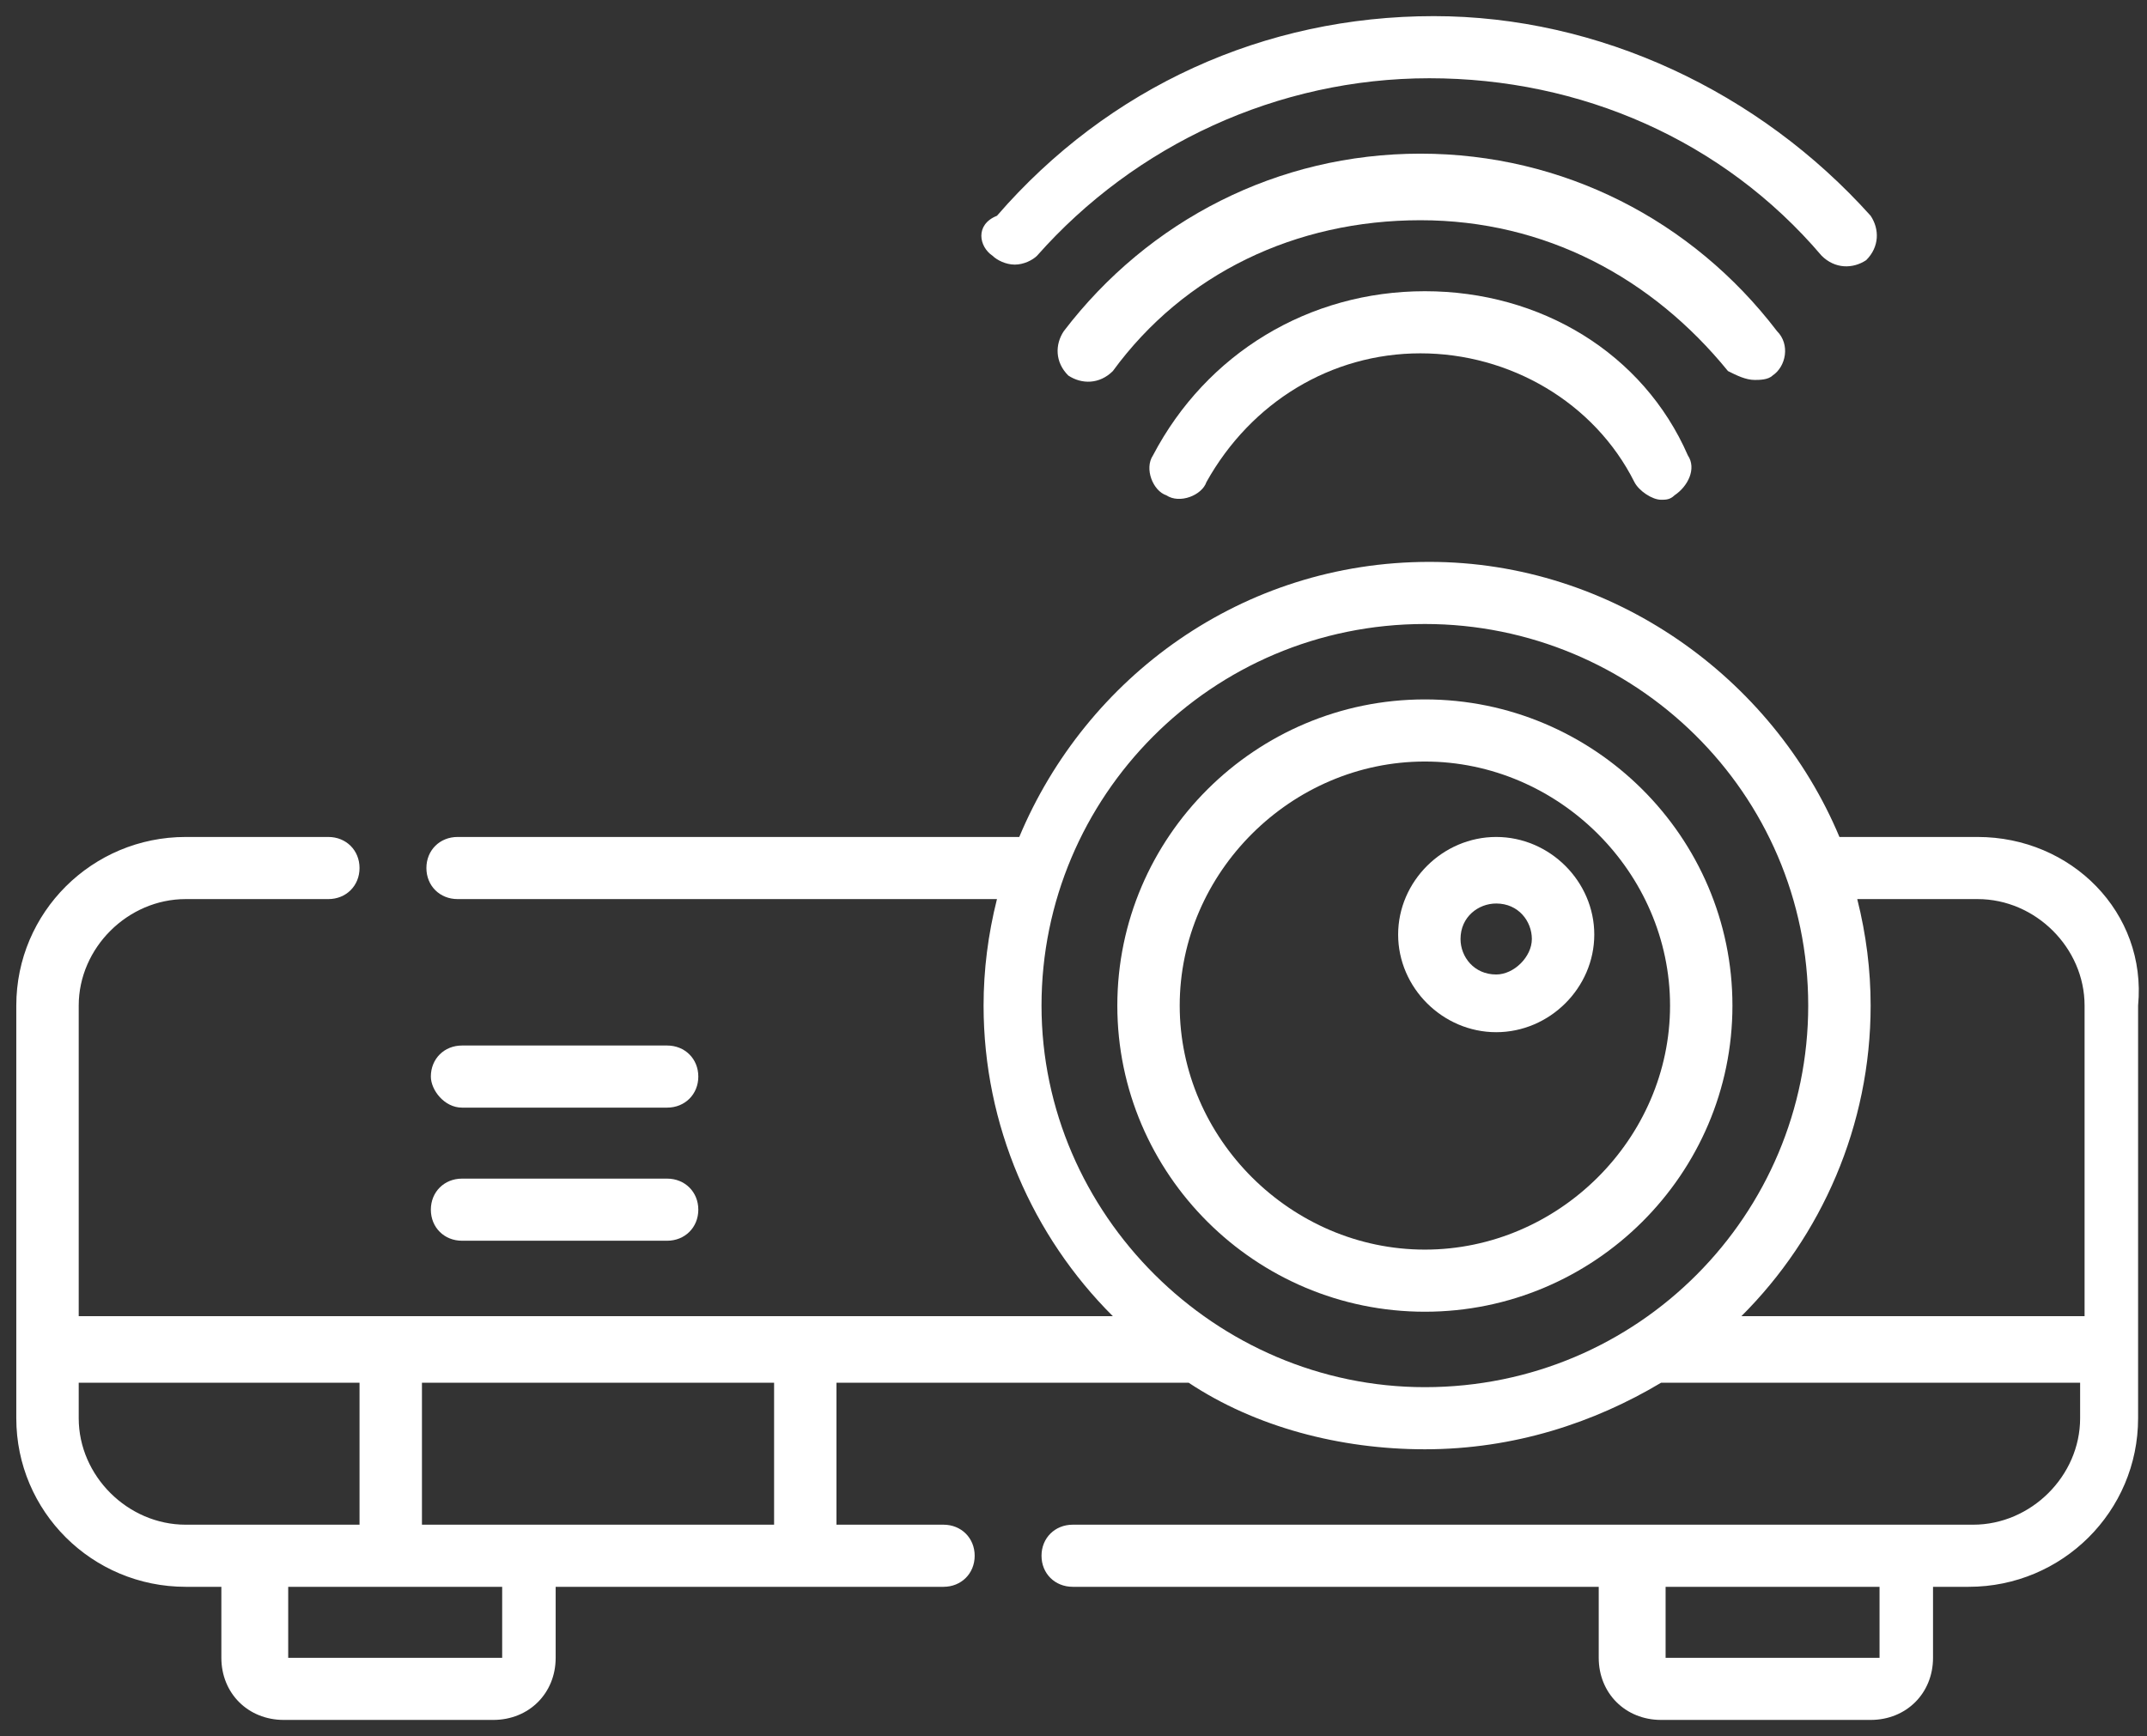
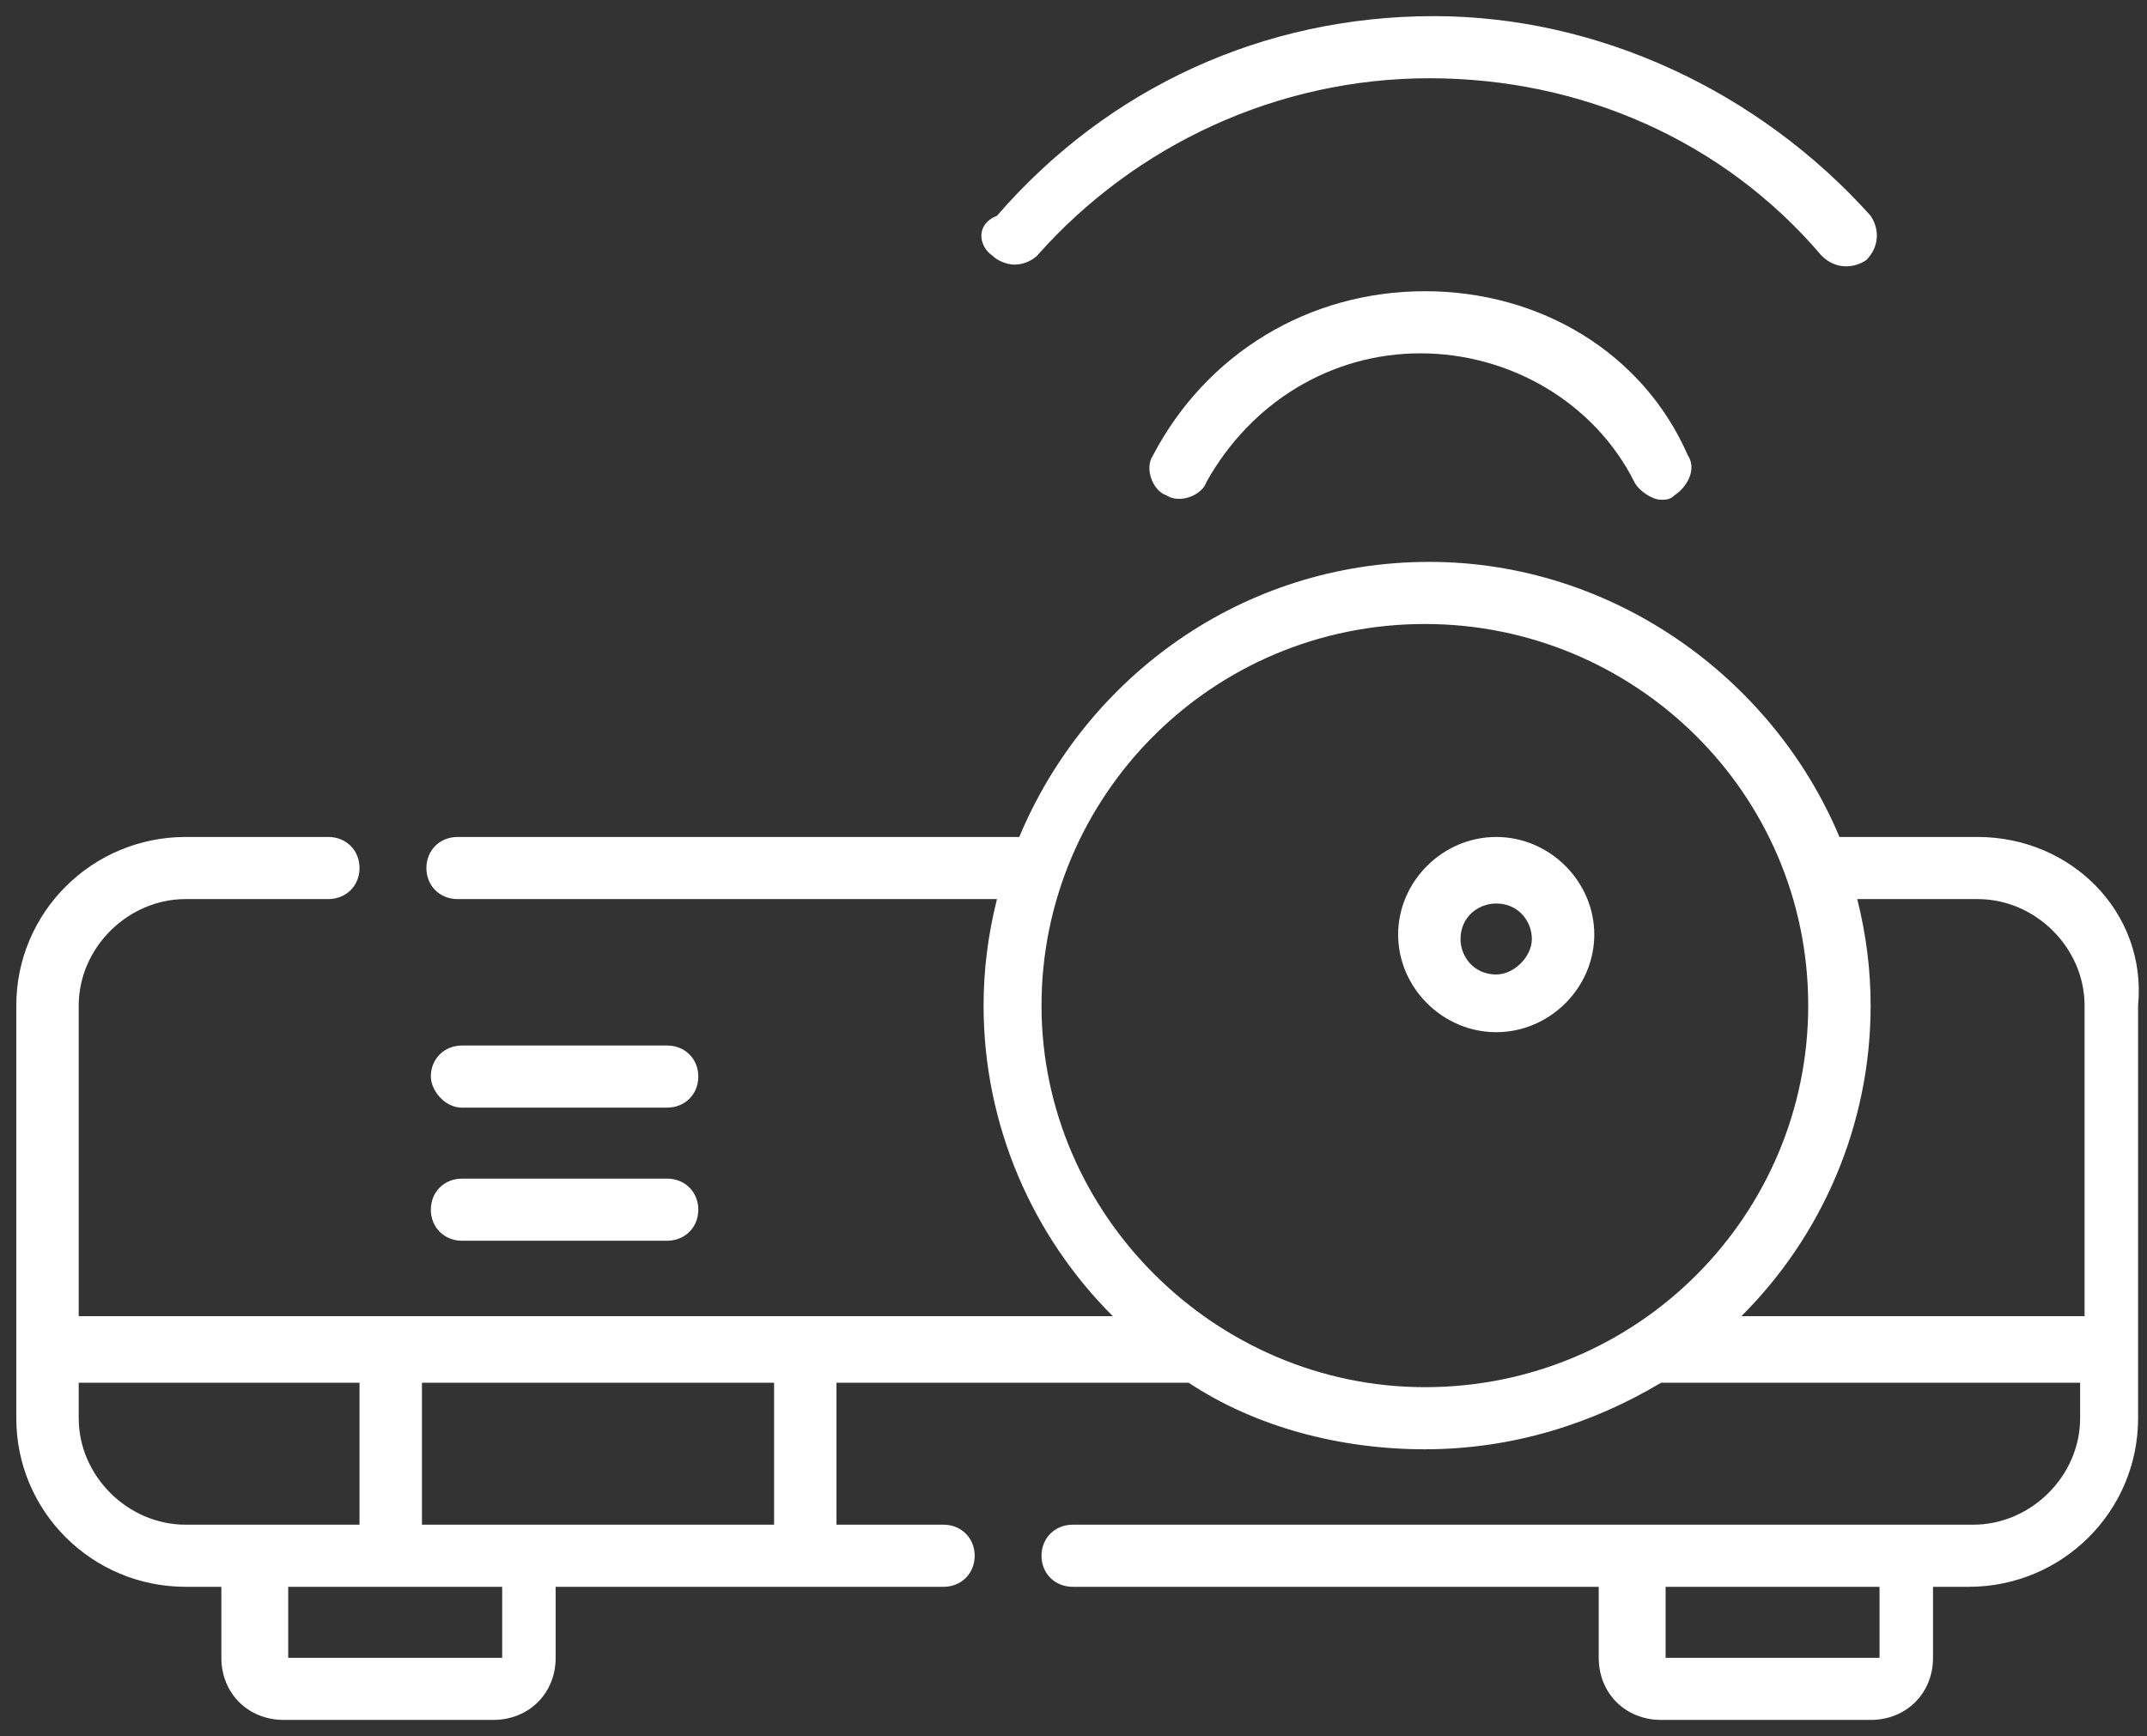
<svg xmlns="http://www.w3.org/2000/svg" width="68" height="55" viewBox="0 0 68 55" fill="none">
  <rect x="0" y="0" width="68" height="55" fill="#333333" stroke="none" />
  <path d="M55.153 41.698C57.694 39.167 59.247 35.653 59.247 31.858C59.247 30.733 59.106 29.609 58.823 28.484H62.635C64.471 28.484 66.023 30.03 66.023 31.858V41.698H55.153ZM32.987 31.858C32.987 25.251 38.352 19.769 45.129 19.769C51.764 19.769 57.27 25.11 57.27 31.858C57.27 38.465 51.906 43.947 45.129 43.947C38.493 43.947 32.987 38.465 32.987 31.858ZM24.517 48.304H16.752H13.364V43.806H24.517V48.304ZM15.764 52.521C15.764 52.521 15.764 52.662 15.764 52.521H9.128V50.272H15.905V52.521H15.764ZM2.493 44.931V43.806H11.387V48.304H7.999H5.881C4.046 48.304 2.493 46.758 2.493 44.931ZM59.388 52.521C59.388 52.521 59.388 52.662 59.388 52.521H52.753V50.272H59.529V52.521H59.388ZM62.635 26.516H58.259C56.141 21.456 51.058 17.801 45.27 17.801C39.341 17.801 34.399 21.456 32.282 26.516H14.493C13.928 26.516 13.505 26.938 13.505 27.5C13.505 28.062 13.928 28.484 14.493 28.484H31.576C31.293 29.609 31.152 30.733 31.152 31.858C31.152 35.653 32.705 39.167 35.246 41.698H2.493V31.858C2.493 30.03 4.046 28.484 5.881 28.484H10.399C10.963 28.484 11.387 28.062 11.387 27.5C11.387 26.938 10.963 26.516 10.399 26.516H5.881C2.916 26.516 0.516 28.906 0.516 31.858V44.931C0.516 47.883 2.916 50.272 5.881 50.272H7.011V52.521C7.011 53.646 7.858 54.489 8.987 54.489H15.622C16.752 54.489 17.599 53.646 17.599 52.521V50.272H29.882C30.446 50.272 30.87 49.851 30.87 49.288C30.87 48.726 30.446 48.304 29.882 48.304H26.493V43.806H37.647C39.764 45.212 42.447 45.915 45.129 45.915C47.953 45.915 50.494 45.071 52.611 43.806H65.882V44.931C65.882 46.758 64.329 48.304 62.494 48.304H60.376H51.623H33.976C33.411 48.304 32.987 48.726 32.987 49.288C32.987 49.851 33.411 50.272 33.976 50.272H50.635V52.521C50.635 53.646 51.482 54.489 52.611 54.489H59.247C60.376 54.489 61.223 53.646 61.223 52.521V50.272H62.353C65.318 50.272 67.718 47.883 67.718 44.931V31.858C68 28.906 65.6 26.516 62.635 26.516Z" fill="white" />
-   <path d="M45.129 39.589C40.894 39.589 37.364 36.075 37.364 31.858C37.364 27.641 40.894 24.126 45.129 24.126C49.364 24.126 52.894 27.641 52.894 31.858C52.894 36.075 49.364 39.589 45.129 39.589ZM45.129 22.158C39.764 22.158 35.388 26.516 35.388 31.858C35.388 37.199 39.764 41.557 45.129 41.557C50.494 41.557 54.87 37.199 54.87 31.858C54.87 26.516 50.494 22.158 45.129 22.158Z" fill="white" />
  <path d="M47.388 30.873C46.682 30.873 46.258 30.311 46.258 29.749C46.258 29.046 46.823 28.624 47.388 28.624C48.094 28.624 48.517 29.187 48.517 29.749C48.517 30.311 47.953 30.873 47.388 30.873ZM47.388 26.516C45.694 26.516 44.282 27.922 44.282 29.608C44.282 31.295 45.694 32.701 47.388 32.701C49.082 32.701 50.494 31.295 50.494 29.608C50.494 27.922 49.082 26.516 47.388 26.516Z" fill="white" />
  <path d="M14.634 39.308H21.128C21.693 39.308 22.117 38.886 22.117 38.324C22.117 37.762 21.693 37.34 21.128 37.34H14.634C14.069 37.34 13.646 37.762 13.646 38.324C13.646 38.886 14.069 39.308 14.634 39.308Z" fill="white" />
  <path d="M14.634 35.091H21.128C21.693 35.091 22.117 34.669 22.117 34.107C22.117 33.544 21.693 33.123 21.128 33.123H14.634C14.069 33.123 13.646 33.544 13.646 34.107C13.646 34.529 14.069 35.091 14.634 35.091Z" fill="white" />
  <path d="M45.129 9.226C41.458 9.226 38.211 11.194 36.517 14.427C36.235 14.849 36.517 15.552 36.941 15.692C37.364 15.973 38.07 15.692 38.211 15.271C39.623 12.74 42.164 11.194 44.988 11.194C47.811 11.194 50.494 12.74 51.764 15.271C51.906 15.552 52.329 15.833 52.611 15.833C52.752 15.833 52.894 15.833 53.035 15.692C53.458 15.411 53.741 14.849 53.458 14.427C52.047 11.194 48.8 9.226 45.129 9.226Z" fill="white" />
-   <path d="M55.576 12.037C55.717 12.037 56 12.037 56.141 11.897C56.565 11.616 56.706 10.913 56.282 10.491C53.6 6.977 49.505 4.868 44.988 4.868C40.47 4.868 36.376 6.977 33.693 10.491C33.411 10.913 33.411 11.475 33.835 11.897C34.258 12.178 34.823 12.178 35.246 11.756C37.505 8.664 41.035 6.977 44.988 6.977C48.941 6.977 52.329 8.804 54.729 11.756C55.011 11.897 55.294 12.037 55.576 12.037Z" fill="white" />
  <path d="M31.434 8.101C31.576 8.242 31.858 8.383 32.14 8.383C32.423 8.383 32.705 8.242 32.846 8.101C35.952 4.587 40.47 2.479 45.27 2.479C50.07 2.479 54.588 4.447 57.694 8.101C58.117 8.523 58.682 8.523 59.106 8.242C59.529 7.82 59.529 7.258 59.247 6.836C55.717 2.9 50.635 0.511 45.411 0.511C40.047 0.511 35.105 2.76 31.576 6.836C30.87 7.117 31.011 7.82 31.434 8.101Z" fill="white" />
</svg>